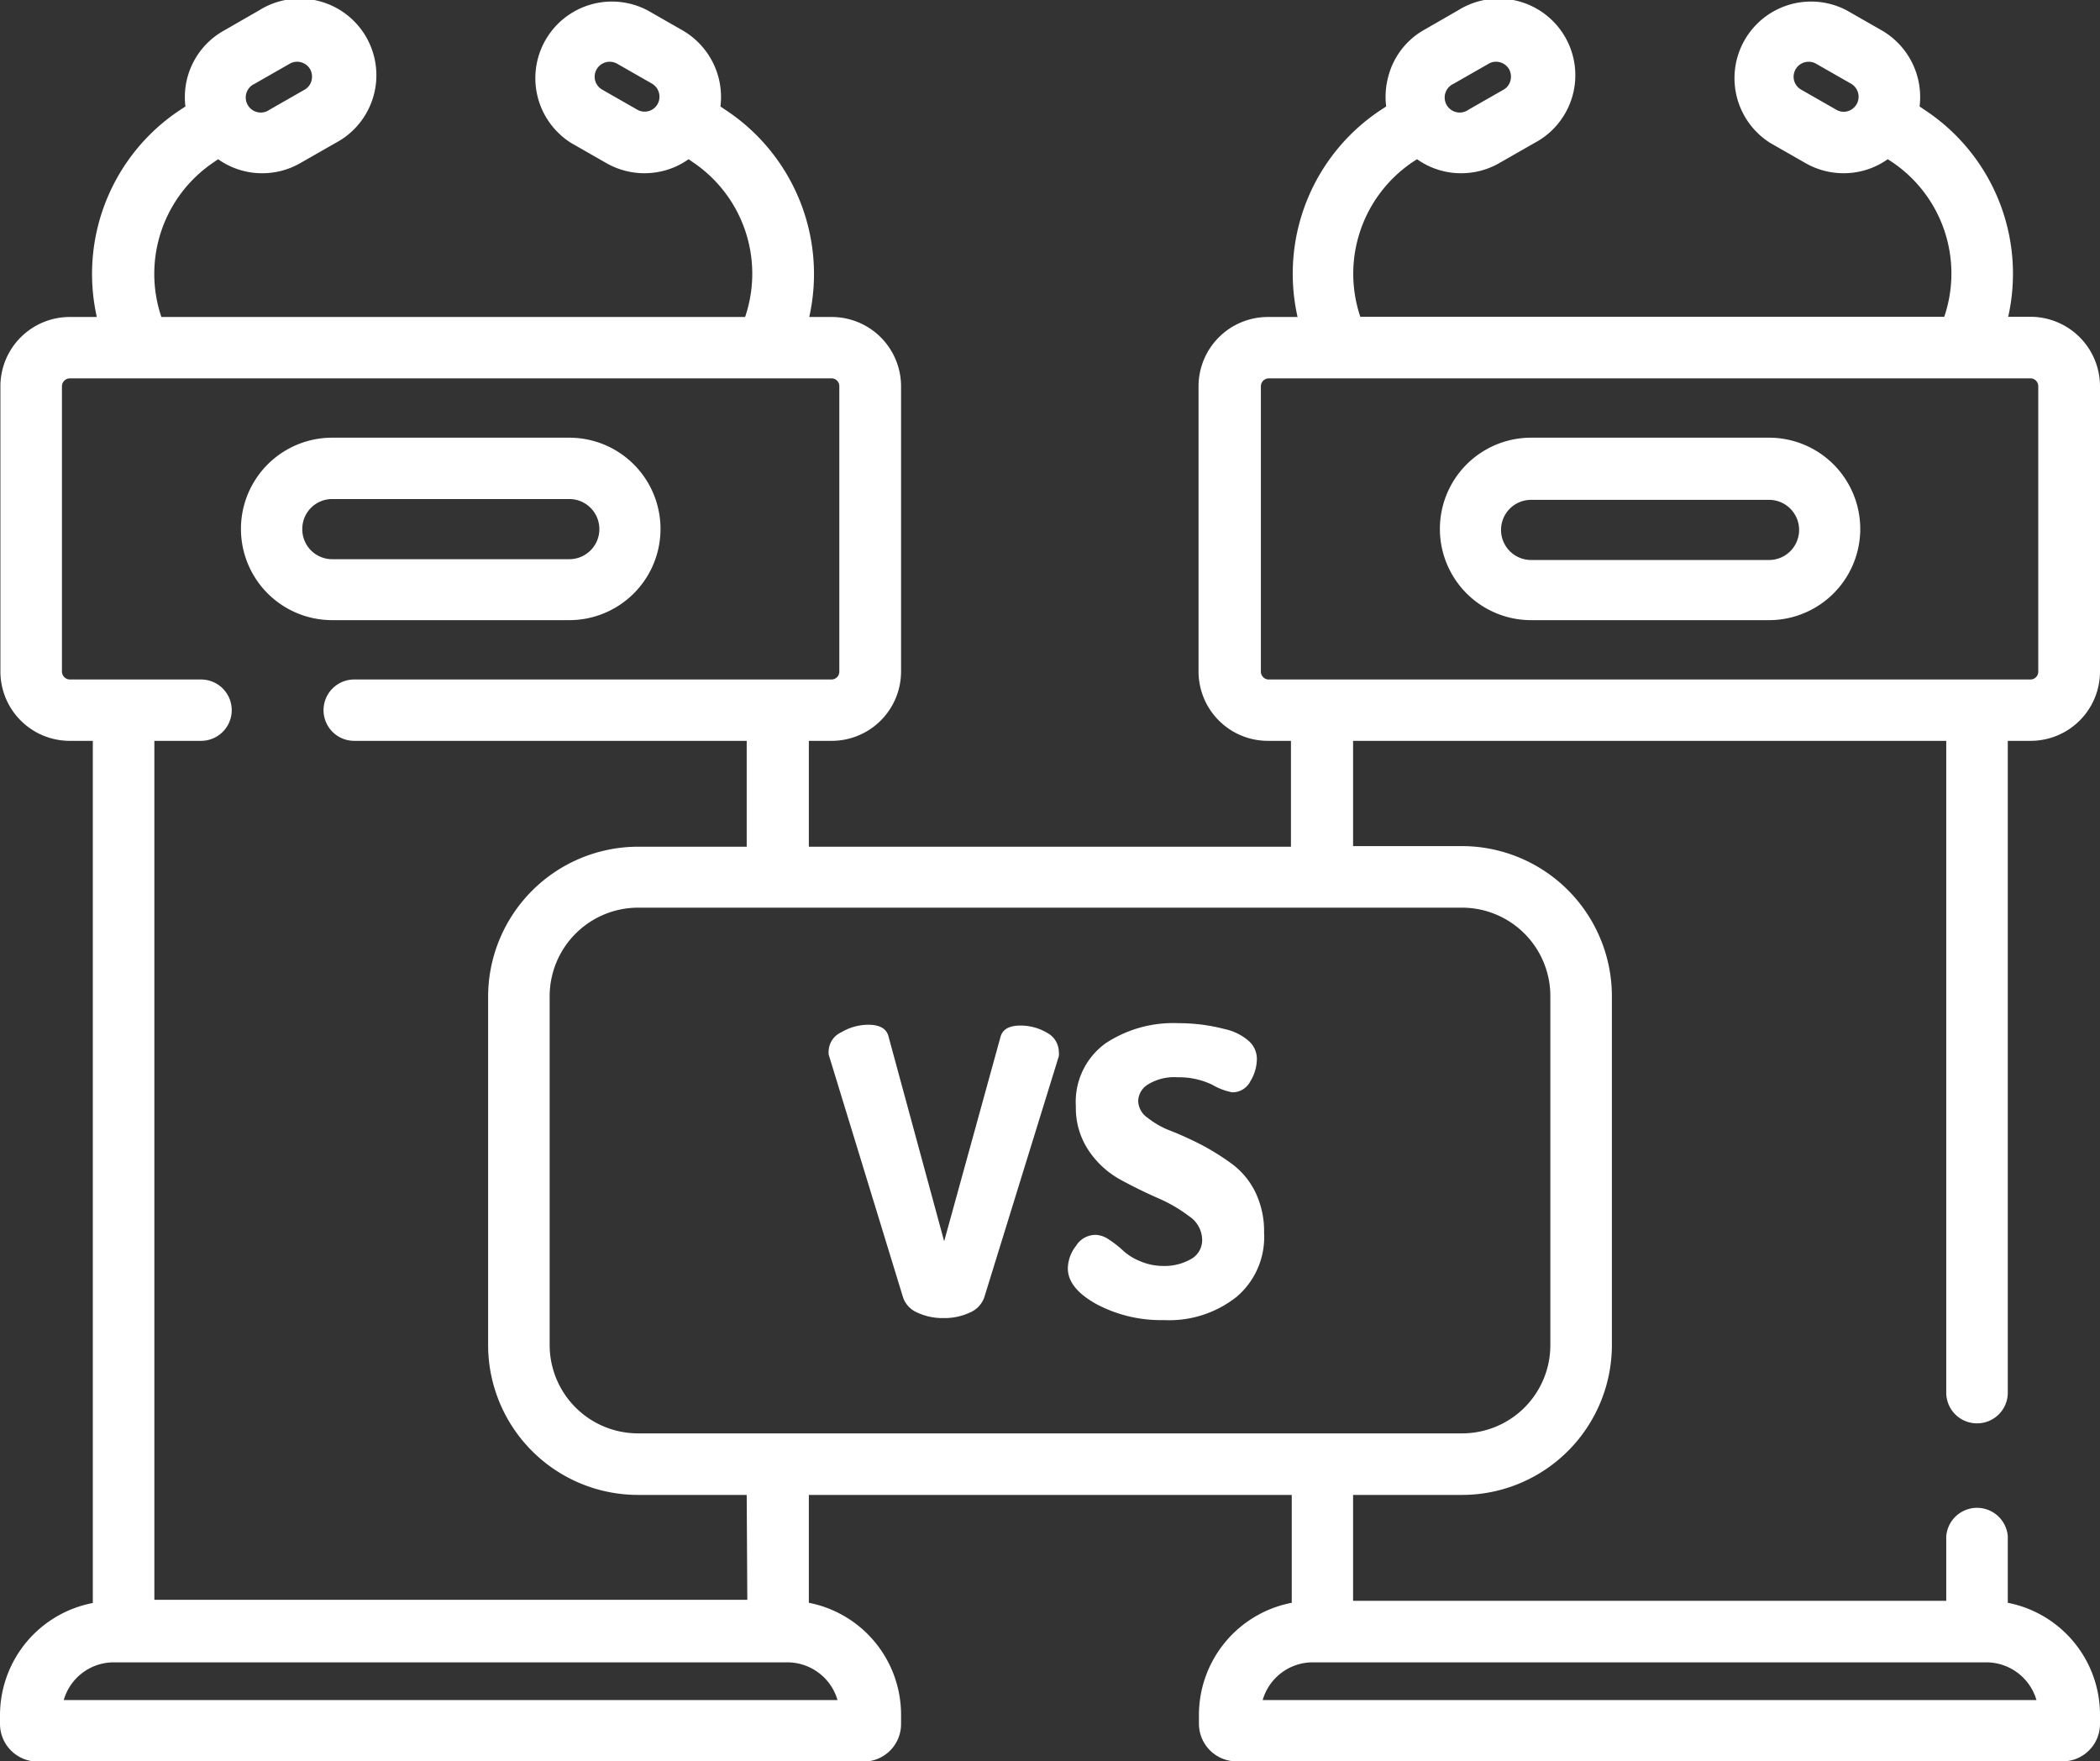
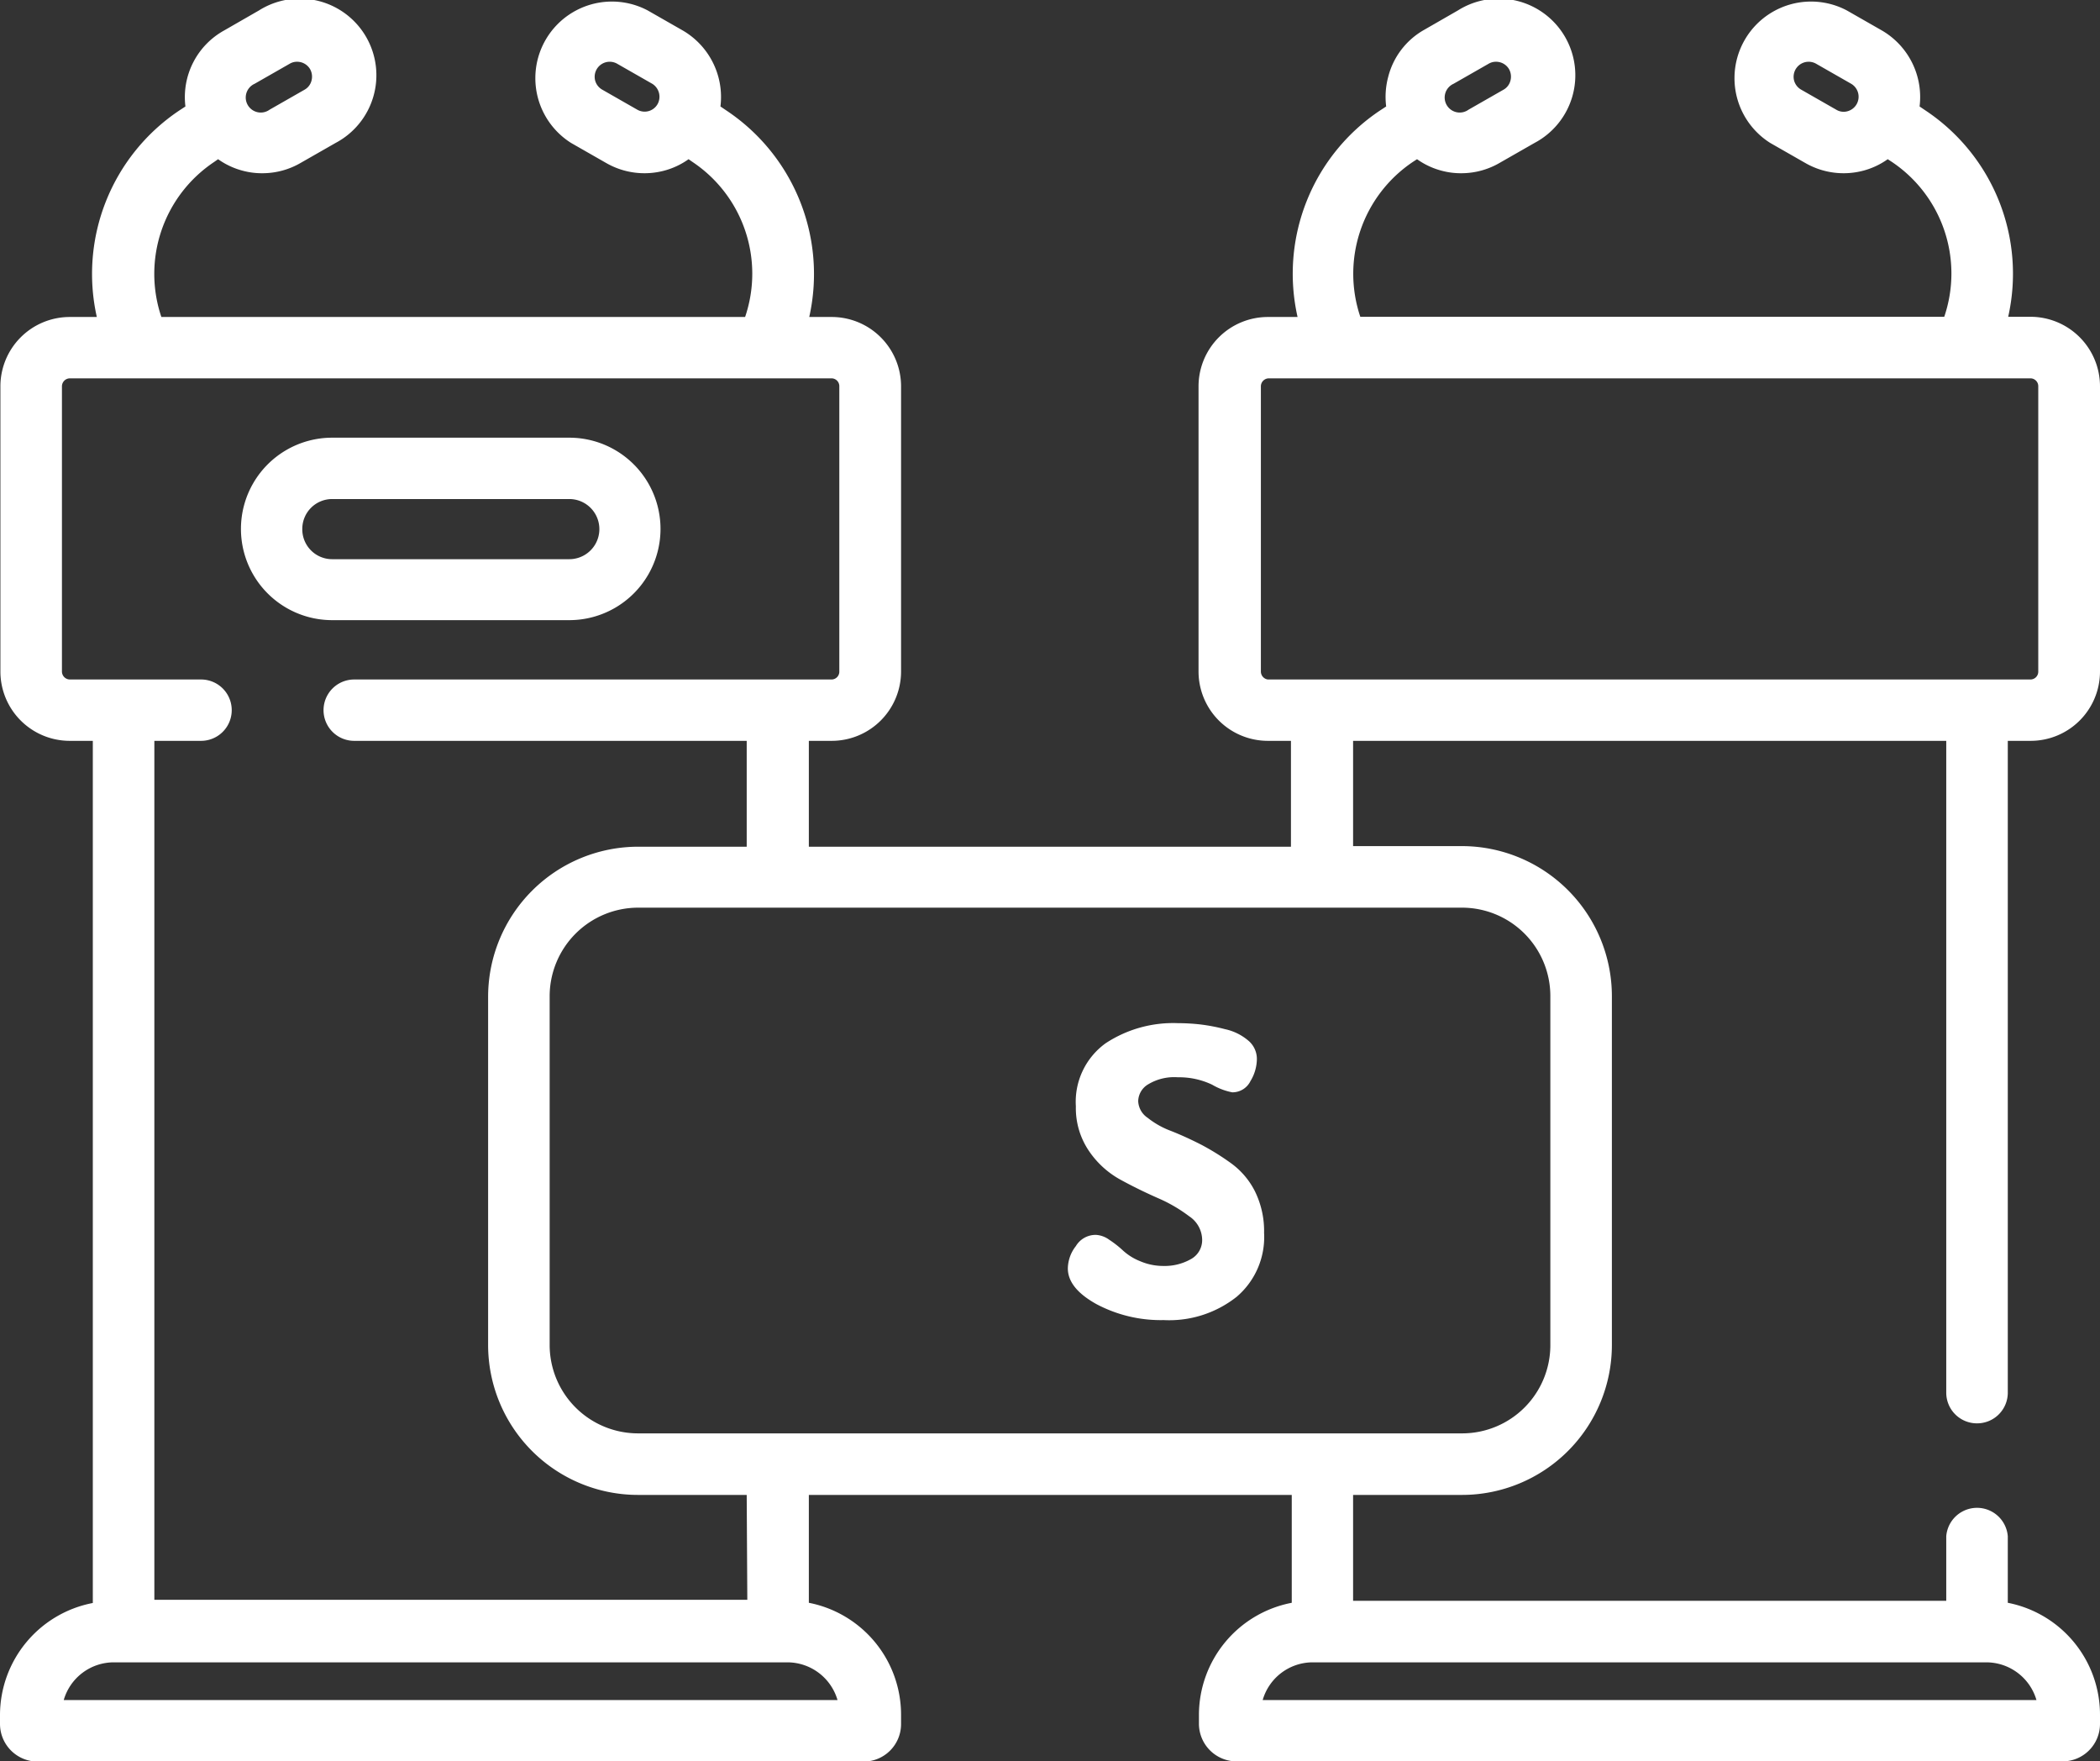
<svg xmlns="http://www.w3.org/2000/svg" id="圖層_1" data-name="圖層 1" viewBox="0 0 104.76 87.85">
  <rect x="0" y="0" width="104.76" height="87.85" fill="#333333" stroke="none" />
  <defs>
    <style>.cls-1{fill:#fff;}</style>
  </defs>
  <title>title1</title>
  <path class="cls-1" d="M48.15,36.25a4.55,4.55,0,1,0,0-9.1H36.32a4.55,4.55,0,0,0,0,9.1ZM34.83,31.7a1.49,1.49,0,0,1,1.49-1.49H48.15a1.49,1.49,0,1,1,0,3H36.32A1.49,1.49,0,0,1,34.83,31.7Z" transform="translate(-19.75 -5.32)" />
  <path class="cls-1" d="M118.37,76.31a1.53,1.53,0,0,0,1.54-1.53V42.27h1.14a3.46,3.46,0,0,0,3.46-3.46V24.59a3.47,3.47,0,0,0-3.46-3.47h-1.12a9.78,9.78,0,0,0-4.11-10.28l-.31-.21a3.84,3.84,0,0,0-1.88-3.79l-1.75-1a3.82,3.82,0,0,0-3.82,6.61l1.75,1a3.83,3.83,0,0,0,2.9.38,3.74,3.74,0,0,0,1.21-.57l.2.13a6.7,6.7,0,0,1,2.62,7.73H87.61a6.72,6.72,0,0,1,2.63-7.73l.2-.13a3.74,3.74,0,0,0,1.21.57,3.69,3.69,0,0,0,1,.13,3.79,3.79,0,0,0,1.9-.51l1.75-1a3.82,3.82,0,1,0-3.82-6.61l-1.74,1A3.75,3.75,0,0,0,89,9.16a3.87,3.87,0,0,0-.1,1.47l-.32.21a9.79,9.79,0,0,0-4.1,10.29H83a3.46,3.46,0,0,0-3.46,3.46V38.81A3.46,3.46,0,0,0,83,42.27h1.15v5.28H60.1V42.27h1.14a3.46,3.46,0,0,0,3.46-3.46V24.59a3.46,3.46,0,0,0-3.46-3.46H60.12A9.8,9.8,0,0,0,56,10.84l-.31-.21a3.84,3.84,0,0,0-1.88-3.79l-1.75-1a3.82,3.82,0,0,0-3.82,6.61l1.75,1a3.83,3.83,0,0,0,2.9.38,3.74,3.74,0,0,0,1.21-.57l.2.14a6.7,6.7,0,0,1,2.62,7.73H27.8a6.71,6.71,0,0,1,2.63-7.73l.2-.14a3.74,3.74,0,0,0,1.21.57,3.69,3.69,0,0,0,1,.13,3.79,3.79,0,0,0,1.9-.51l1.75-1a3.82,3.82,0,1,0-3.82-6.61l-1.74,1A3.8,3.8,0,0,0,29,10.63l-.32.21a9.81,9.81,0,0,0-4.1,10.29H23.23a3.46,3.46,0,0,0-3.46,3.46V38.81a3.46,3.46,0,0,0,3.46,3.46h1.15v43a5.7,5.7,0,0,0-4.63,5.58v.46a1.88,1.88,0,0,0,1.88,1.87h41.2A1.87,1.87,0,0,0,64.7,91.3v-.46a5.69,5.69,0,0,0-4.6-5.58V79.88H84.19v5.38a5.7,5.7,0,0,0-4.63,5.58v.46a1.88,1.88,0,0,0,1.88,1.87h41.2a1.87,1.87,0,0,0,1.87-1.87v-.46a5.69,5.69,0,0,0-4.6-5.58V81.94a1.54,1.54,0,0,0-3.07,0v3.22H87.25V79.88h5.44a7.48,7.48,0,0,0,7.47-7.47V55a7.49,7.49,0,0,0-7.47-7.48H87.25V42.27h29.59V74.78A1.53,1.53,0,0,0,118.37,76.31Zm-6.46-65.44a.71.71,0,0,1-.56-.08l-1.75-1a.75.75,0,0,1-.35-.45.75.75,0,0,1,.72-.94.75.75,0,0,1,.38.1l1.75,1a.75.75,0,0,1-.19,1.37ZM92.26,9.5l1.75-1a.71.71,0,0,1,.37-.1.75.75,0,0,1,.65.37.77.77,0,0,1,.07.57.72.72,0,0,1-.34.45l-1.75,1a.75.75,0,1,1-.75-1.29ZM51.54,10.79l-1.75-1a.75.75,0,0,1-.35-.45.75.75,0,0,1,.72-.94.75.75,0,0,1,.38.1l1.75,1a.76.76,0,0,1,.27,1A.74.74,0,0,1,51.54,10.79ZM32.45,9.5l1.75-1a.71.71,0,0,1,.37-.1.75.75,0,0,1,.65.37.77.77,0,0,1,.07.57.72.72,0,0,1-.34.45l-1.75,1a.75.75,0,1,1-.75-1.29Zm88.89,80.61H82.74a2.6,2.6,0,0,1,2.5-1.88h33.59A2.61,2.61,0,0,1,121.34,90.11Zm-59.81,0H22.93a2.6,2.6,0,0,1,2.5-1.88H59A2.61,2.61,0,0,1,61.53,90.11Zm-4.5-5H27.45V42.27h2.33a1.53,1.53,0,0,0,0-3.06H23.23a.4.4,0,0,1-.39-.4V24.59a.4.4,0,0,1,.39-.4h38a.39.39,0,0,1,.39.4V38.81a.39.39,0,0,1-.39.4H37.42a1.53,1.53,0,1,0,0,3.06H57v5.28H51.58A7.49,7.49,0,0,0,44.1,55V72.41a7.48,7.48,0,0,0,7.48,7.47H57ZM97.09,55V72.41a4.4,4.4,0,0,1-4.4,4.4H51.58a4.41,4.41,0,0,1-4.41-4.4V55a4.42,4.42,0,0,1,4.41-4.41H92.69A4.41,4.41,0,0,1,97.09,55ZM82.65,38.81V24.59a.4.4,0,0,1,.39-.4h38a.39.39,0,0,1,.39.4V38.81a.39.39,0,0,1-.39.4H83A.4.4,0,0,1,82.65,38.81Z" transform="translate(-19.75 -5.32)" />
-   <path class="cls-1" d="M96.13,36.25H108a4.55,4.55,0,1,0,0-9.1H96.13a4.55,4.55,0,1,0,0,9.1Zm0-6H108a1.49,1.49,0,1,1,0,3H96.13a1.49,1.49,0,0,1,0-3Z" transform="translate(-19.75 -5.32)" />
-   <path class="cls-1" d="M72,56.84a2.61,2.61,0,0,0-1.34-.37c-.57,0-.9.19-1,.57L66.85,67.23,64.07,57c-.1-.38-.44-.57-1-.57a2.63,2.63,0,0,0-1.34.37,1.07,1.07,0,0,0-.64.9.92.92,0,0,0,0,.22l3.71,12.11a1.27,1.27,0,0,0,.72.76,3,3,0,0,0,1.3.27,3,3,0,0,0,1.3-.27,1.29,1.29,0,0,0,.73-.76L72.57,58a.92.92,0,0,0,0-.22A1.09,1.09,0,0,0,72,56.84Z" transform="translate(-19.75 -5.32)" />
  <path class="cls-1" d="M81.18,63.35a12.46,12.46,0,0,0-1.51-.94c-.55-.28-1.06-.51-1.52-.69A4.24,4.24,0,0,1,77,61.07a1.05,1.05,0,0,1-.47-.83,1,1,0,0,1,.5-.84,2.51,2.51,0,0,1,1.48-.35,3.83,3.83,0,0,1,1.71.37,3.14,3.14,0,0,0,1,.38,1,1,0,0,0,.91-.56,2.15,2.15,0,0,0,.32-1.09,1.19,1.19,0,0,0-.44-.94,2.64,2.64,0,0,0-1.15-.56,9.25,9.25,0,0,0-1.27-.24,10.38,10.38,0,0,0-1.09-.06,6.13,6.13,0,0,0-3.59,1,3.6,3.6,0,0,0-1.49,3.15,3.8,3.8,0,0,0,.65,2.22,4.52,4.52,0,0,0,1.58,1.44c.62.34,1.24.64,1.85.91a7.46,7.46,0,0,1,1.57.91,1.43,1.43,0,0,1,.65,1.15,1.08,1.08,0,0,1-.58,1,2.65,2.65,0,0,1-1.35.33,2.92,2.92,0,0,1-1.17-.24,2.77,2.77,0,0,1-.86-.54,5.14,5.14,0,0,0-.68-.53,1.24,1.24,0,0,0-.66-.24,1.15,1.15,0,0,0-1,.56,1.85,1.85,0,0,0-.4,1.11c0,.66.47,1.25,1.42,1.78a6.84,6.84,0,0,0,3.36.8A5.42,5.42,0,0,0,81.44,70a3.91,3.91,0,0,0,1.37-3.19,4.49,4.49,0,0,0-.46-2.08A3.89,3.89,0,0,0,81.18,63.35Z" transform="translate(-19.75 -5.32)" />
</svg>